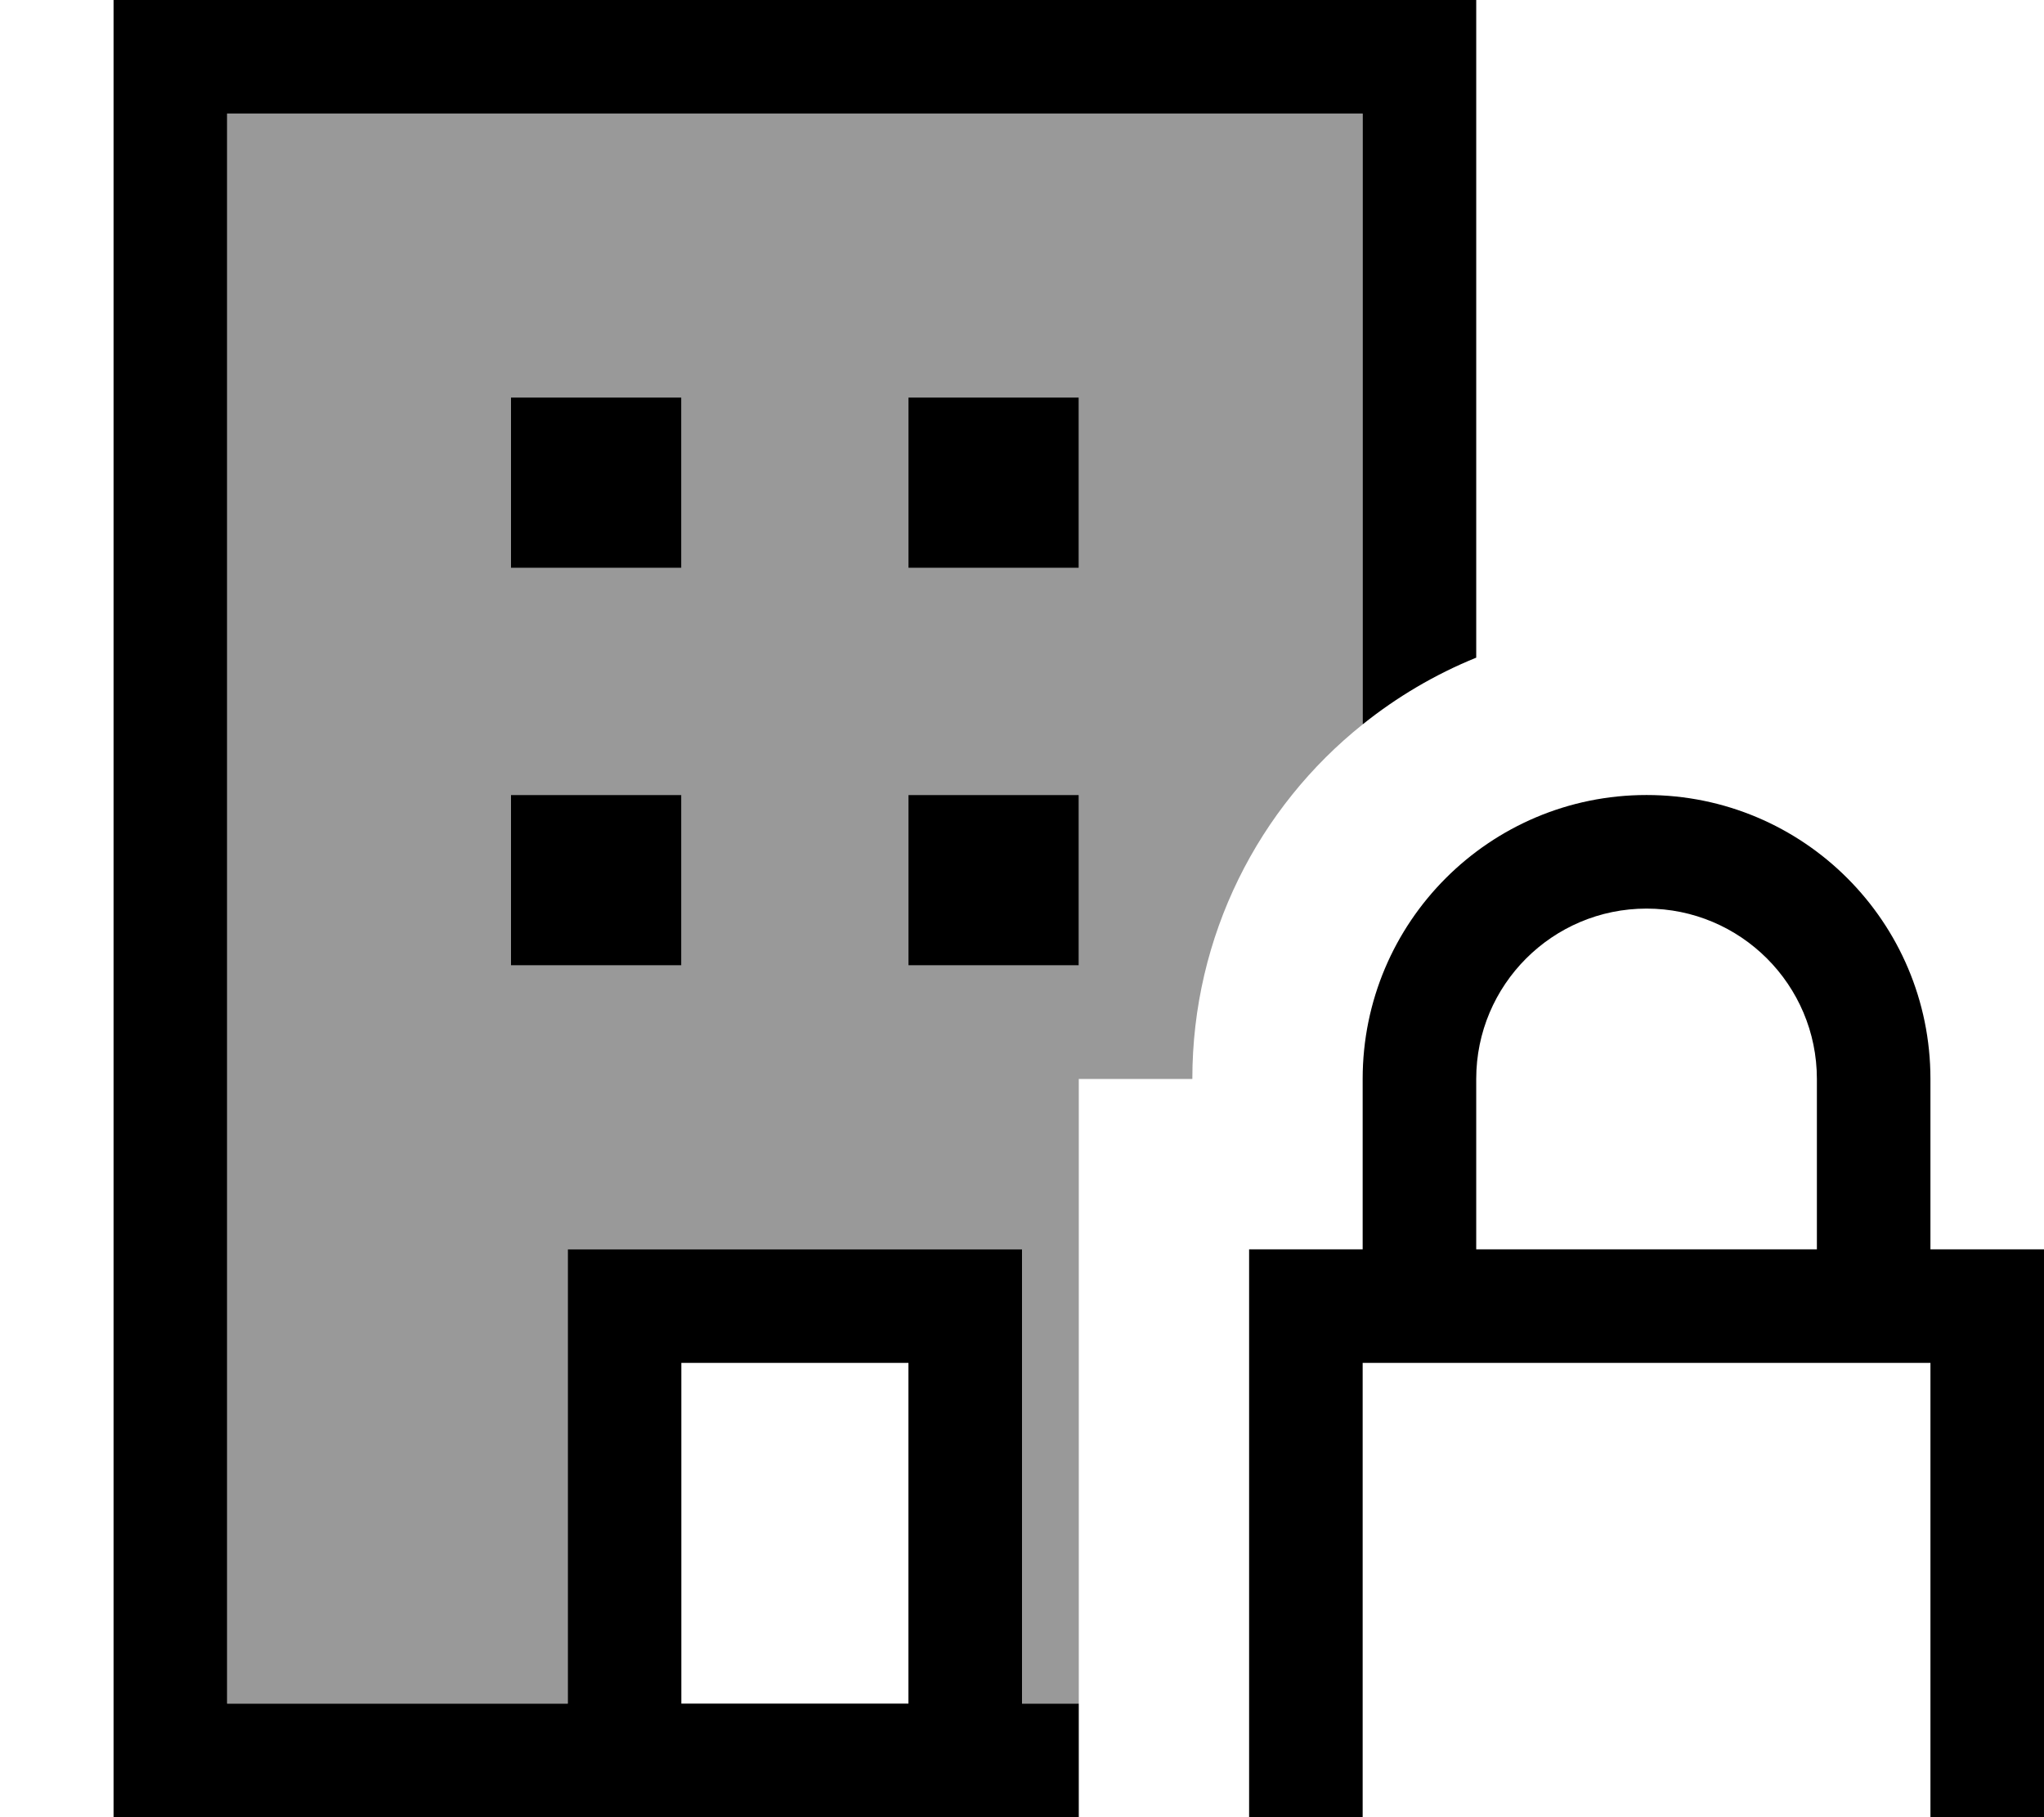
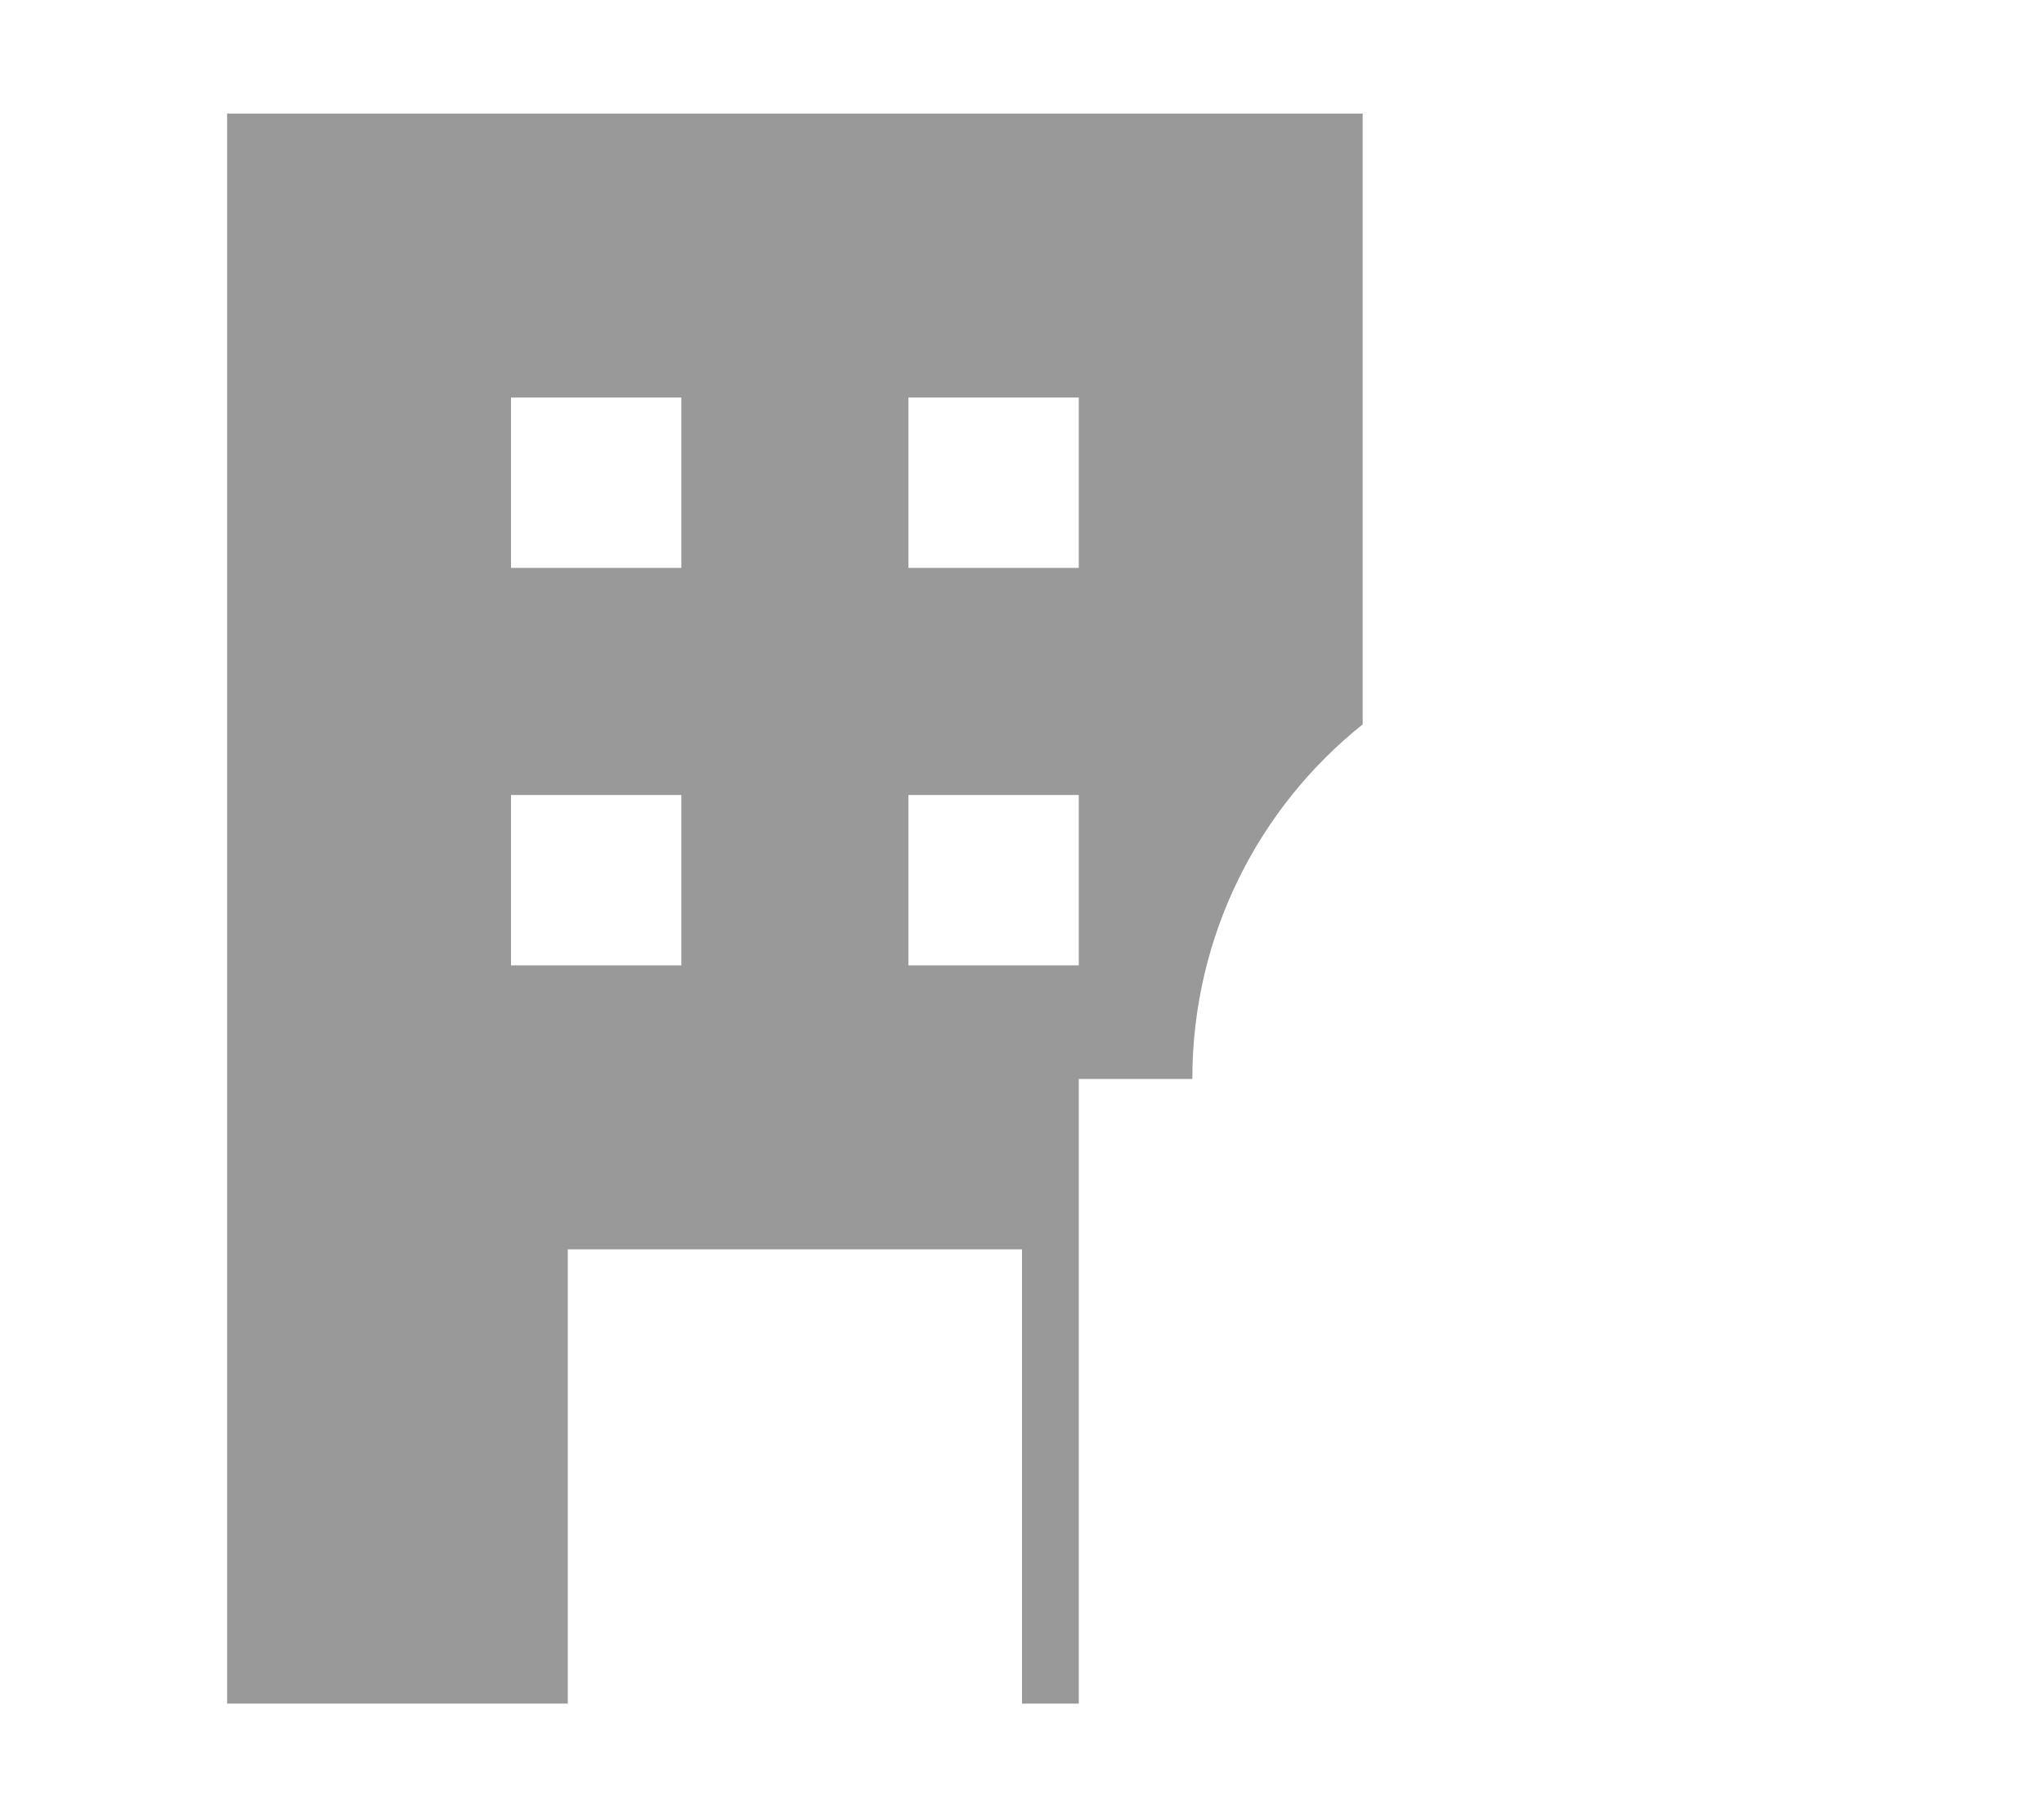
<svg xmlns="http://www.w3.org/2000/svg" viewBox="0 0 576 512">
  <path style="fill:currentColor;opacity:.4" d="M64 32l0 448 96 0 0-128 128 0 0 128 16 0 0-176 32 0c0-40.4 18.7-76.5 48-99.9L384 32 64 32zm80 80l48 0 0 48-48 0 0-48zm0 112l48 0 0 48-48 0 0-48zM256 112l48 0 0 48-48 0 0-48zm0 112l48 0 0 48-48 0 0-48z" />
-   <path style="fill:currentColor;opacity:1" d="M64 32l320 0 0 172.1c9.6-7.7 20.4-14.1 32-18.8l0-185.3-384 0 0 512 272 0 0-32-16 0 0-128-128 0 0 128-96 0 0-448zM192 480l0-96 64 0 0 96-64 0zm64-368l0 48 48 0 0-48-48 0zm48 112l-48 0 0 48 48 0 0-48zM144 112l0 48 48 0 0-48-48 0zm48 112l-48 0 0 48 48 0 0-48zm272 32c26.5 0 48 21.5 48 48l0 48-96 0 0-48c0-26.5 21.5-48 48-48zm-80 48l0 48-32 0 0 192 224 0 0-192-32 0 0-48c0-44.2-35.8-80-80-80s-80 35.8-80 80zm0 80l160 0 0 128-160 0 0-128z" />
</svg>